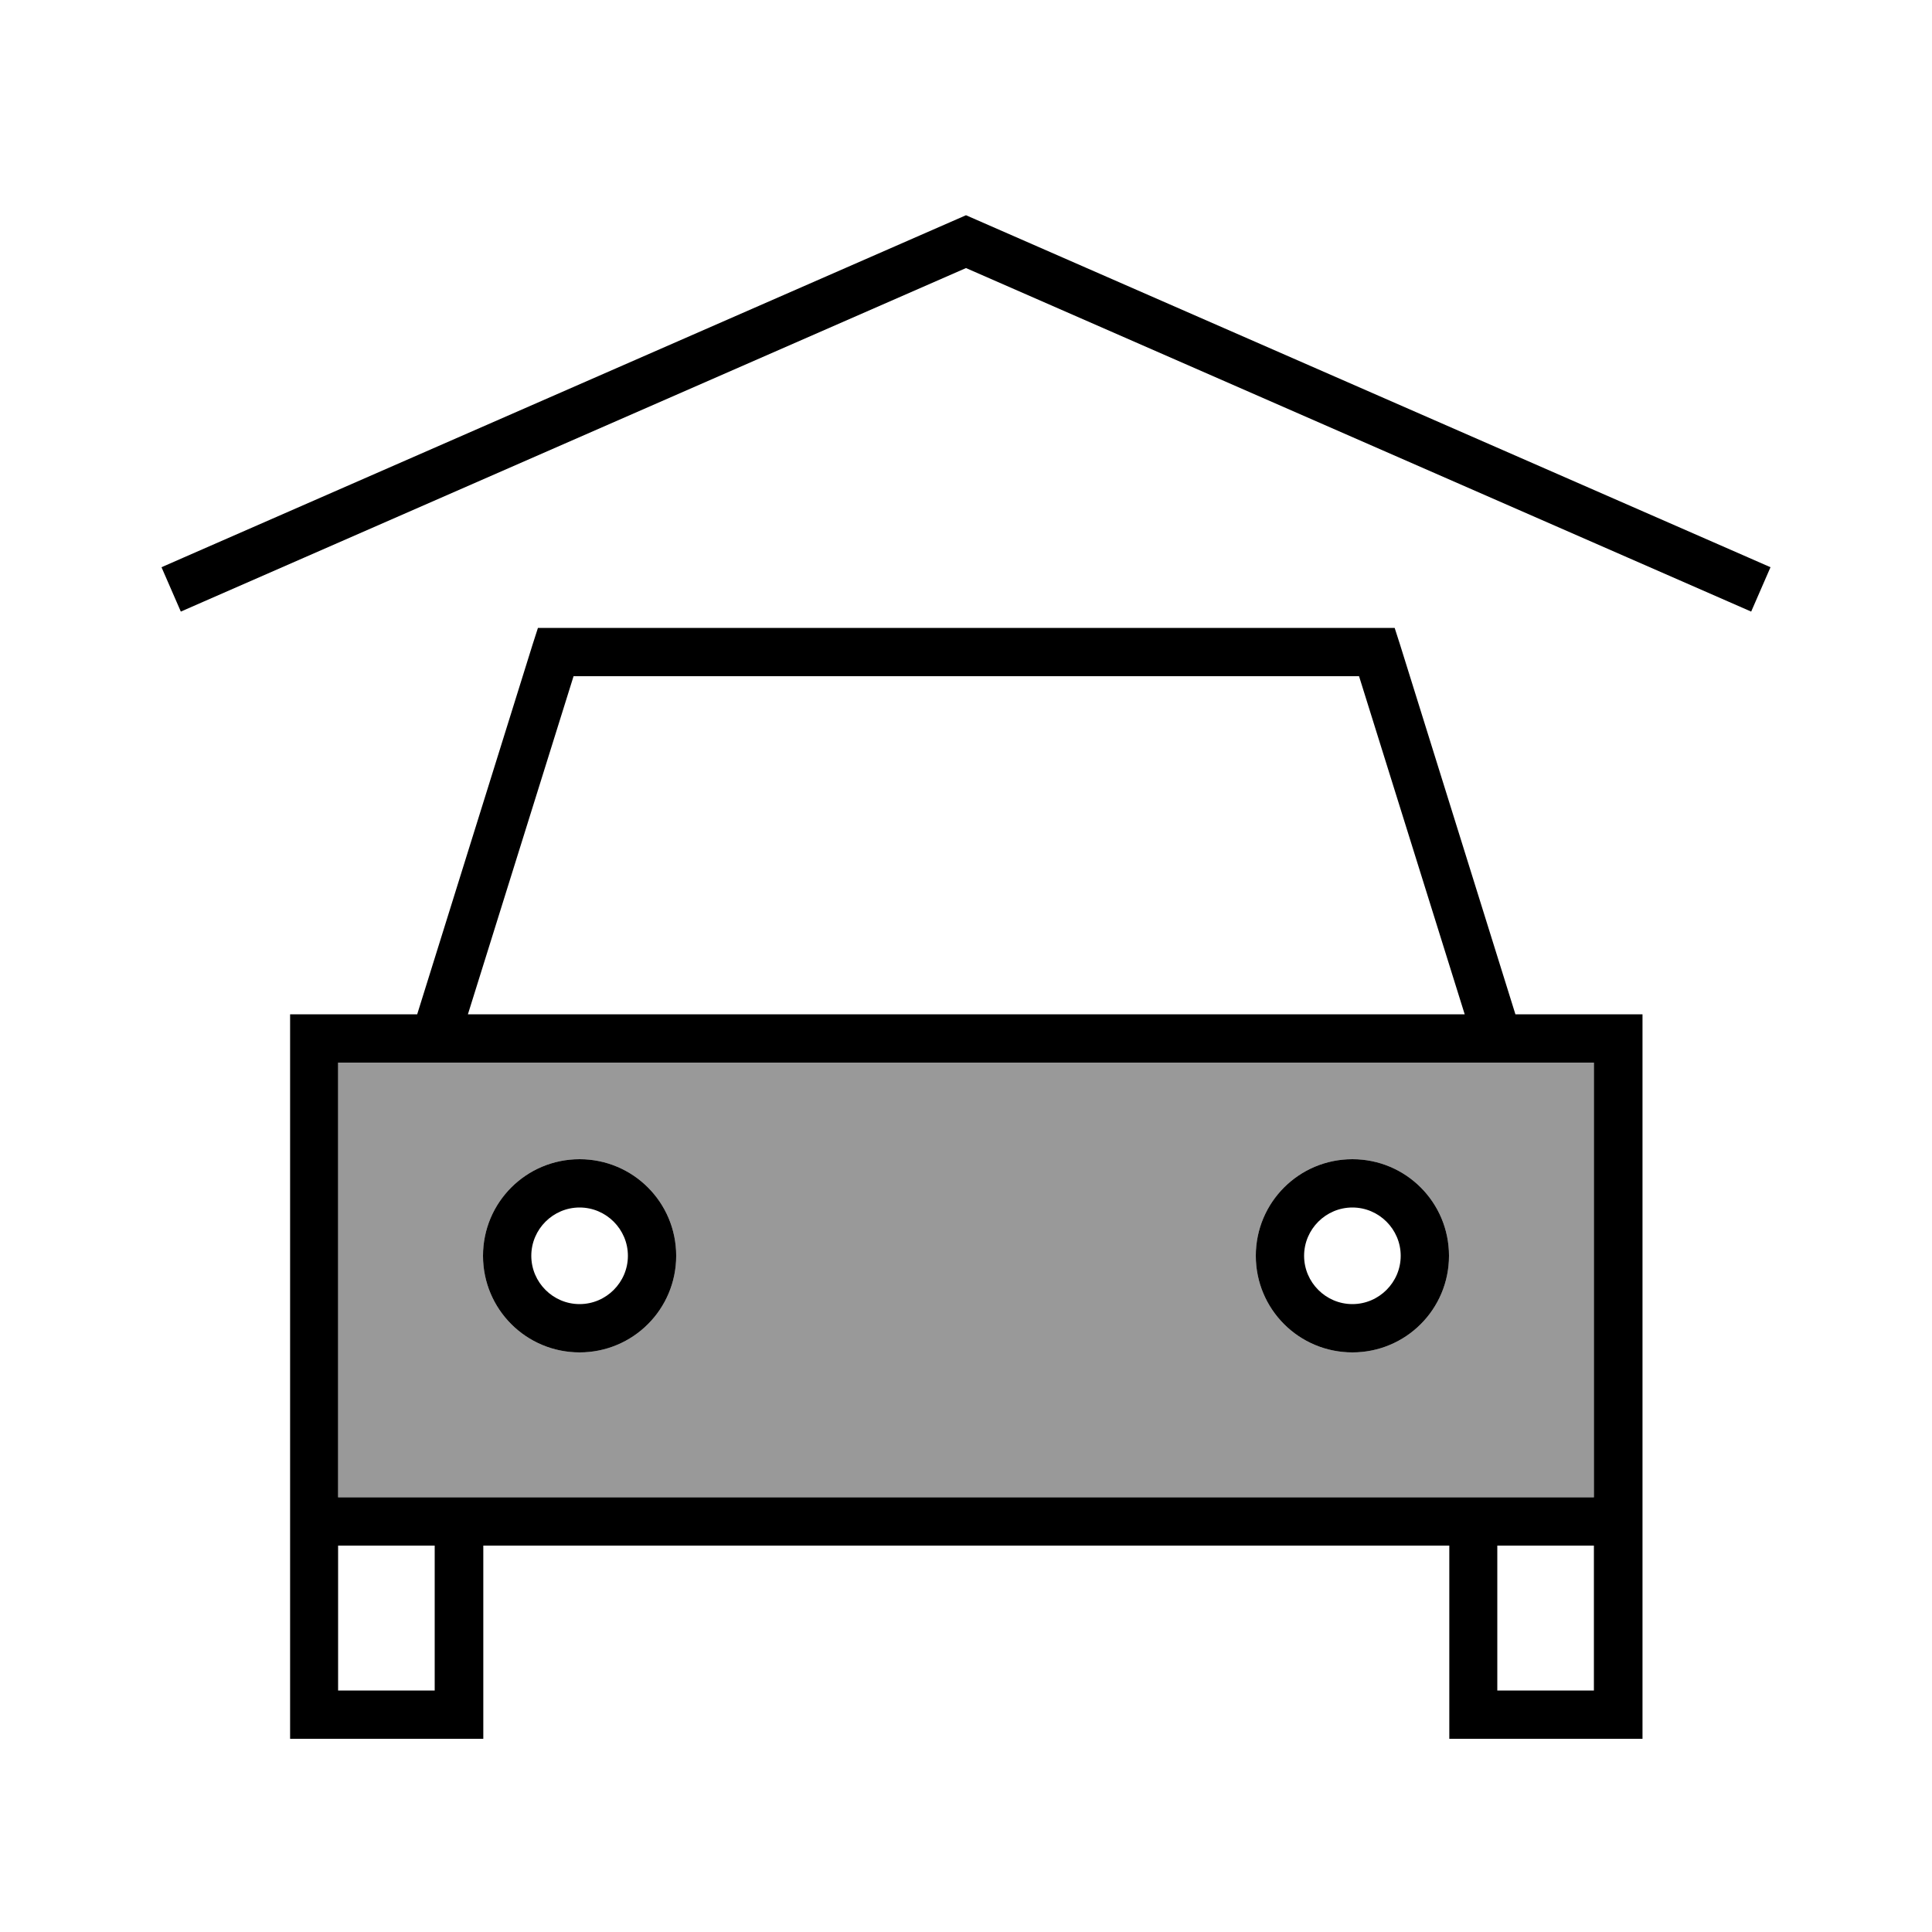
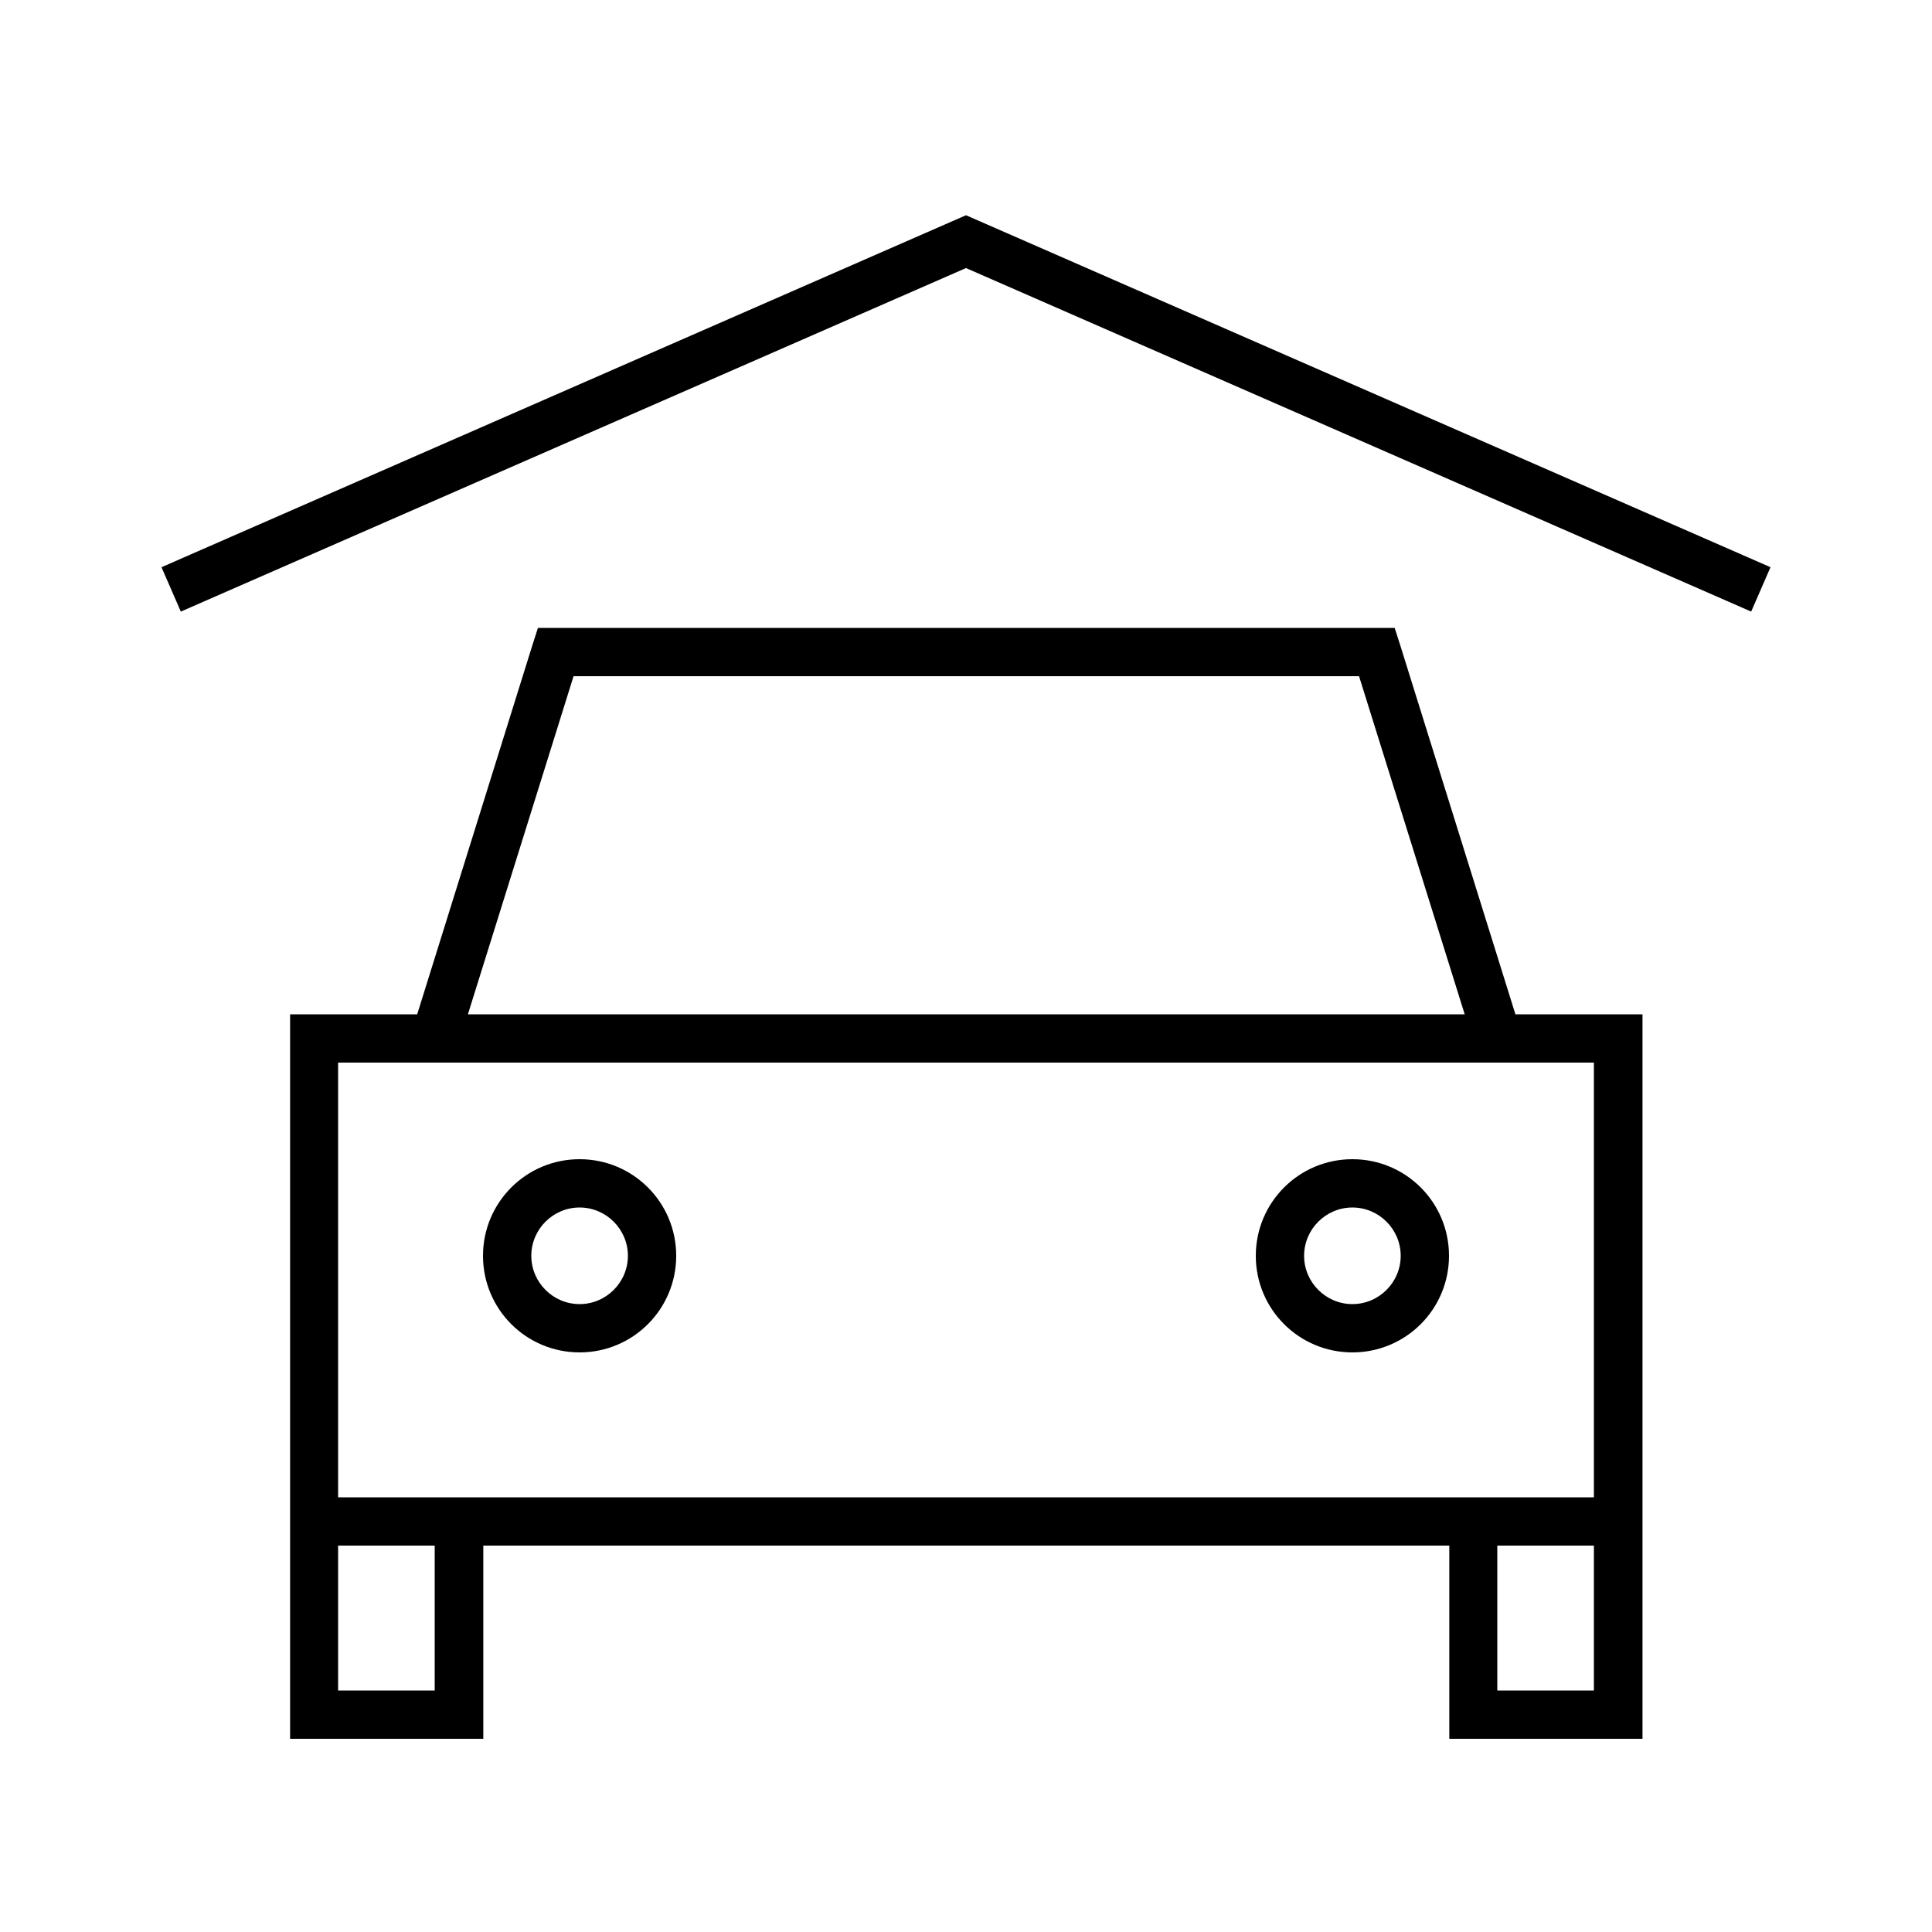
<svg xmlns="http://www.w3.org/2000/svg" viewBox="0 0 640 640">
-   <path opacity=".4" fill="currentColor" d="M112 352L112 496L528 496L528 352L112 352zM224 416C224 433.7 209.7 448 192 448C174.3 448 160 433.7 160 416C160 398.3 174.3 384 192 384C209.7 384 224 398.3 224 416zM480 416C480 433.7 465.7 448 448 448C430.3 448 416 433.7 416 416C416 398.3 430.3 384 448 384C465.7 384 480 398.3 480 416z" />
  <path fill="currentColor" d="M323.2 72.7L579.2 184.7L586.5 187.9L580.1 202.6L572.8 199.4L320 88.8L67.2 199.4L59.9 202.6L53.5 187.9L60.8 184.7L316.8 72.7L320 71.3L323.2 72.7zM178.2 208L462 208L463.8 213.6L502 336L544.1 336L544.1 576L480.1 576L480.1 512L160.1 512L160.1 576L96.1 576L96.1 336L138.2 336L176.4 213.6L178.2 208zM528 352L112 352L112 496L528 496L528 352zM496 560L528 560L528 512L496 512L496 560zM144 512L112 512L112 560L144 560L144 512zM450.2 224L190 224L155 336L485.2 336L450.2 224zM208 416C208 407.2 200.8 400 192 400C183.2 400 176 407.2 176 416C176 424.8 183.2 432 192 432C200.8 432 208 424.8 208 416zM160 416C160 398.3 174.3 384 192 384C209.7 384 224 398.3 224 416C224 433.7 209.7 448 192 448C174.3 448 160 433.7 160 416zM448 432C456.8 432 464 424.8 464 416C464 407.2 456.8 400 448 400C439.2 400 432 407.2 432 416C432 424.8 439.2 432 448 432zM448 384C465.7 384 480 398.3 480 416C480 433.7 465.7 448 448 448C430.3 448 416 433.7 416 416C416 398.3 430.3 384 448 384z" />
</svg>